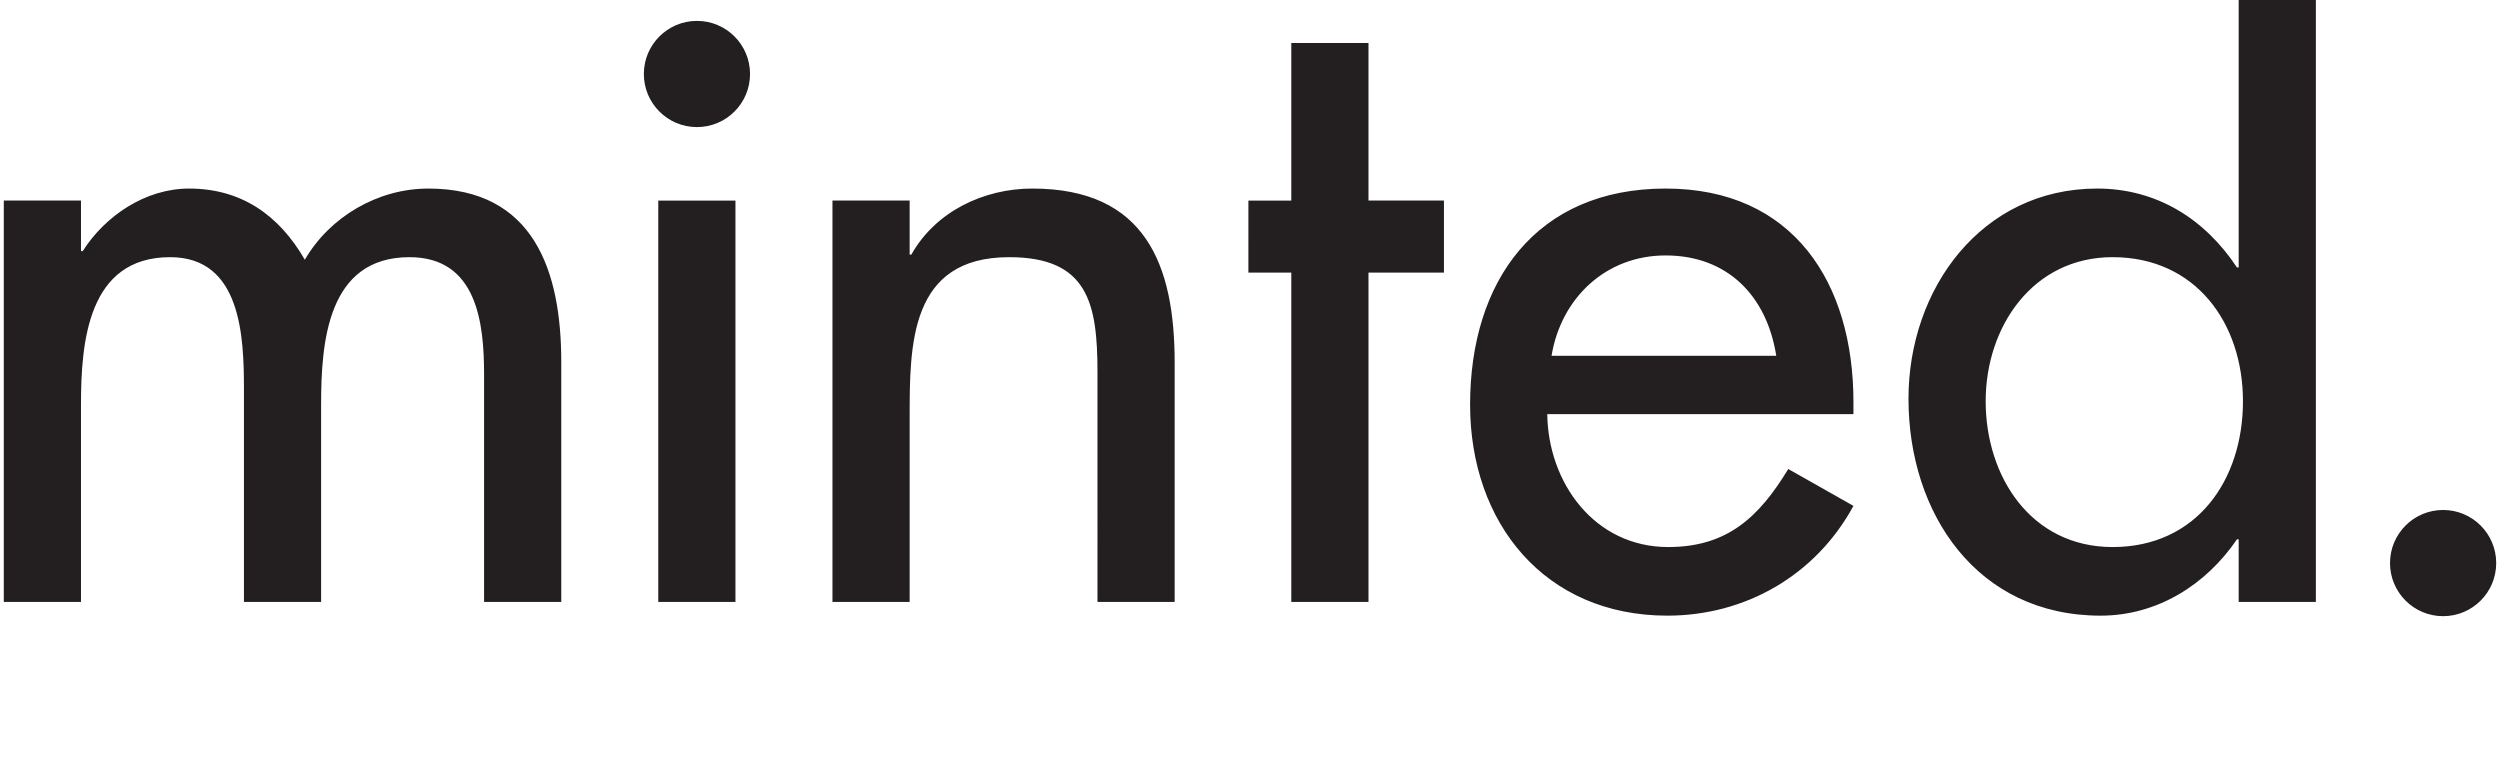
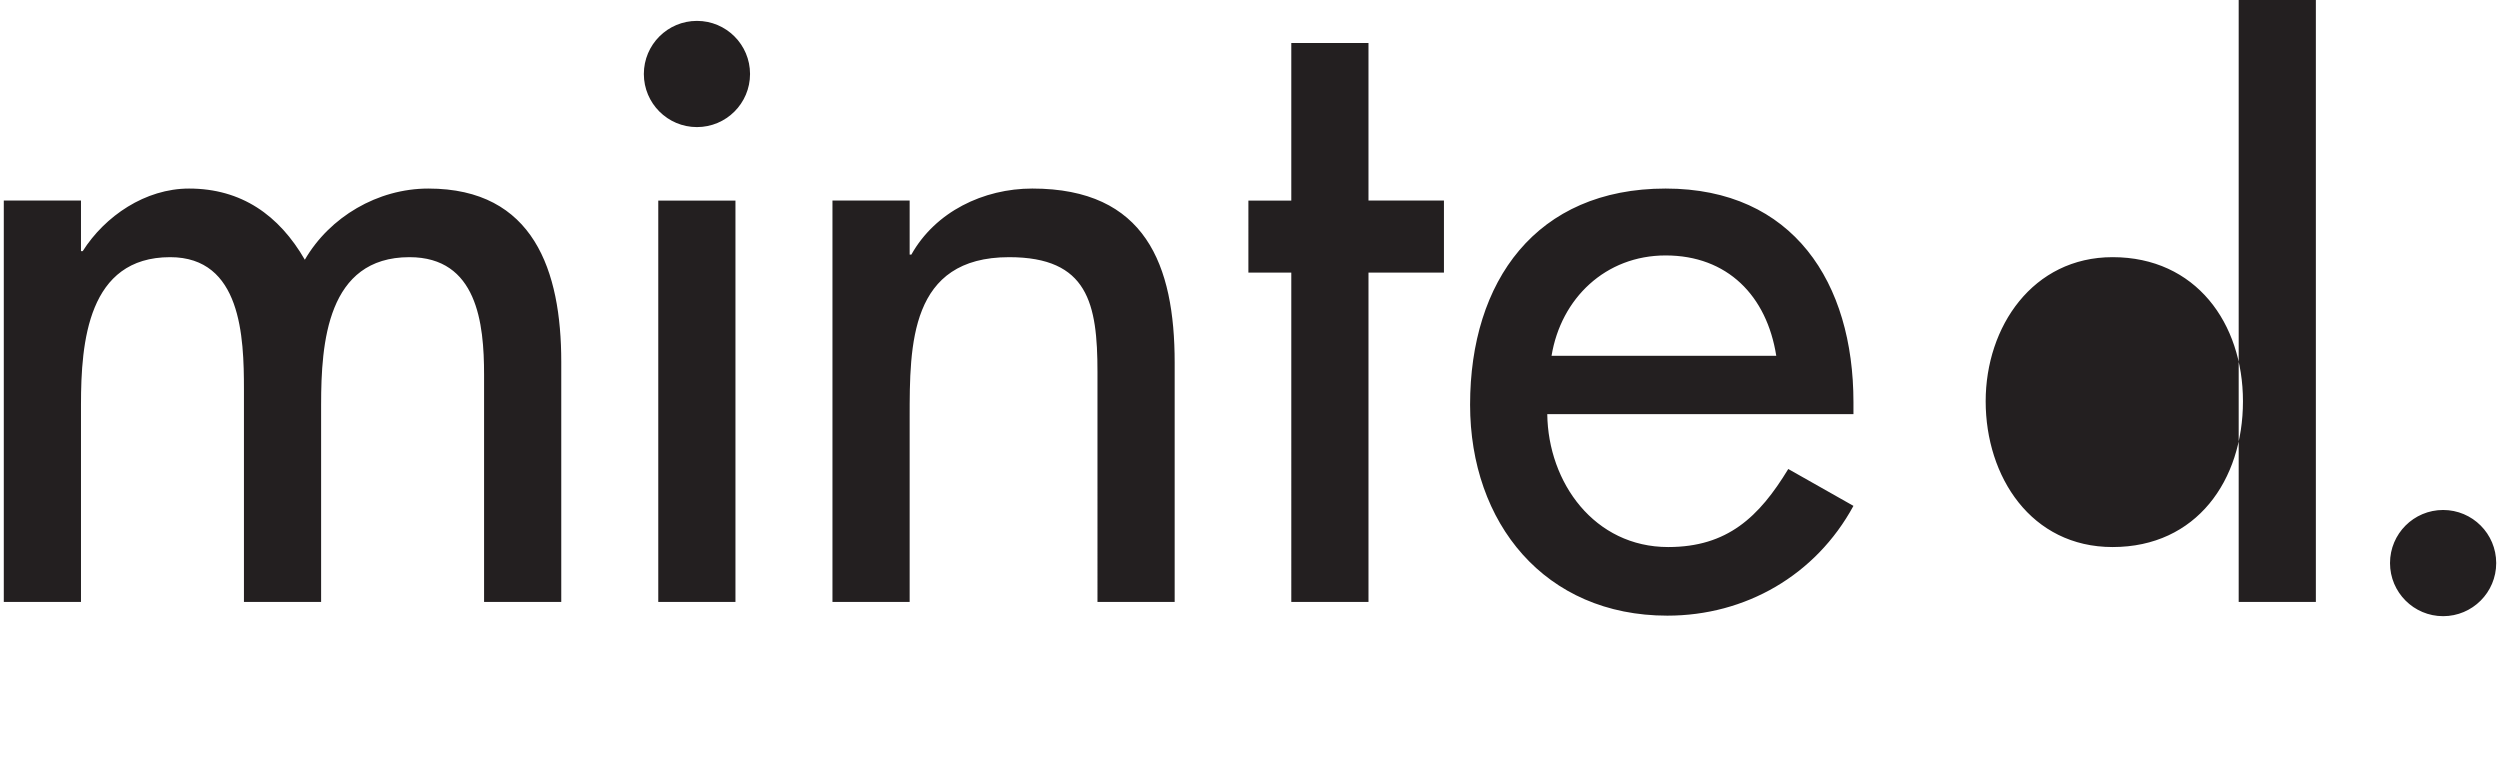
<svg xmlns="http://www.w3.org/2000/svg" viewBox="0 0 668 204" id="Layer_1">
  <style>.st0{fill:#231f20}</style>
-   <path d="M21.638 67.111h.458c5.961-9.398 16.728-16.728 28.417-16.728 13.977 0 24.061 7.103 30.938 19.019 6.642-11.458 19.477-19.019 32.996-19.019 28.189 0 35.522 21.998 35.522 46.289v64.164h-20.624v-60.729c0-13.747-1.835-31.391-19.94-31.391-21.998 0-23.603 22.914-23.603 39.413v52.708H65.181v-56.832c0-13.979-.691-35.289-19.707-35.289-22.001 0-23.835 22.687-23.835 39.413v52.708H1.014V53.589h20.624v13.522zM175.89 53.593h20.624v107.244H175.89zM243.06 68.027h.456c6.419-11.458 19.252-17.647 32.312-17.647 30.25 0 38.043 20.393 38.043 46.52v63.939h-20.626V99.421c0-18.331-2.519-30.705-23.603-30.705-26.582 0-26.582 23.37-26.582 42.85v49.273h-20.626V53.59h20.626v14.437zM365.66 160.836h-20.626V72.839h-11.463V53.592h11.463V11.489h20.626v42.103h20.163v19.247H365.66zM413.43 110.651c.228 18.333 12.603 35.519 32.31 35.519 15.812 0 24.294-8.021 32.085-20.854l17.417 9.854c-10.084 18.566-28.875 29.333-49.731 29.333-32.768 0-52.704-24.749-52.704-56.371 0-33.003 17.645-57.75 52.248-57.75 34.143 0 50.187 25.205 50.187 57.062v3.207H413.43zm61.187-15.582c-2.523-16.045-13.065-26.815-29.564-26.815-16.042 0-27.957 11.458-30.48 26.815h60.044zM598.177 144.107h-.463c-8.247 12.145-21.312 20.396-36.436 20.396-32.998 0-51.331-27.27-51.331-57.978 0-29.331 19.477-56.143 50.415-56.143 16.04 0 28.873 8.249 37.352 21.082h.463V-.069h20.621v160.904h-20.621v-16.728zm1.142-36.894c0-20.854-12.603-38.499-34.831-38.499-21.312 0-33.917 18.561-33.917 38.499 0 20.166 12.147 38.957 33.917 38.957 22.454 0 34.831-17.875 34.831-38.957M200.41 19.77c0 7.836-6.351 14.189-14.186 14.189-7.838 0-14.189-6.353-14.189-14.189s6.351-14.188 14.189-14.188c7.835-.001 14.186 6.352 14.186 14.188M666.986 150.452c0 7.836-6.351 14.189-14.186 14.189s-14.189-6.353-14.189-14.189 6.353-14.186 14.189-14.186 14.186 6.35 14.186 14.186" class="st0" />
+   <path d="M21.638 67.111h.458c5.961-9.398 16.728-16.728 28.417-16.728 13.977 0 24.061 7.103 30.938 19.019 6.642-11.458 19.477-19.019 32.996-19.019 28.189 0 35.522 21.998 35.522 46.289v64.164h-20.624v-60.729c0-13.747-1.835-31.391-19.94-31.391-21.998 0-23.603 22.914-23.603 39.413v52.708H65.181v-56.832c0-13.979-.691-35.289-19.707-35.289-22.001 0-23.835 22.687-23.835 39.413v52.708H1.014V53.589h20.624v13.522zM175.89 53.593h20.624v107.244H175.89zM243.06 68.027h.456c6.419-11.458 19.252-17.647 32.312-17.647 30.25 0 38.043 20.393 38.043 46.52v63.939h-20.626V99.421c0-18.331-2.519-30.705-23.603-30.705-26.582 0-26.582 23.37-26.582 42.85v49.273h-20.626V53.59h20.626v14.437zM365.66 160.836h-20.626V72.839h-11.463V53.592h11.463V11.489h20.626v42.103h20.163v19.247H365.66zM413.43 110.651c.228 18.333 12.603 35.519 32.31 35.519 15.812 0 24.294-8.021 32.085-20.854l17.417 9.854c-10.084 18.566-28.875 29.333-49.731 29.333-32.768 0-52.704-24.749-52.704-56.371 0-33.003 17.645-57.75 52.248-57.75 34.143 0 50.187 25.205 50.187 57.062v3.207H413.43zm61.187-15.582c-2.523-16.045-13.065-26.815-29.564-26.815-16.042 0-27.957 11.458-30.48 26.815h60.044zM598.177 144.107h-.463h.463V-.069h20.621v160.904h-20.621v-16.728zm1.142-36.894c0-20.854-12.603-38.499-34.831-38.499-21.312 0-33.917 18.561-33.917 38.499 0 20.166 12.147 38.957 33.917 38.957 22.454 0 34.831-17.875 34.831-38.957M200.41 19.77c0 7.836-6.351 14.189-14.186 14.189-7.838 0-14.189-6.353-14.189-14.189s6.351-14.188 14.189-14.188c7.835-.001 14.186 6.352 14.186 14.188M666.986 150.452c0 7.836-6.351 14.189-14.186 14.189s-14.189-6.353-14.189-14.189 6.353-14.186 14.189-14.186 14.186 6.35 14.186 14.186" class="st0" />
</svg>